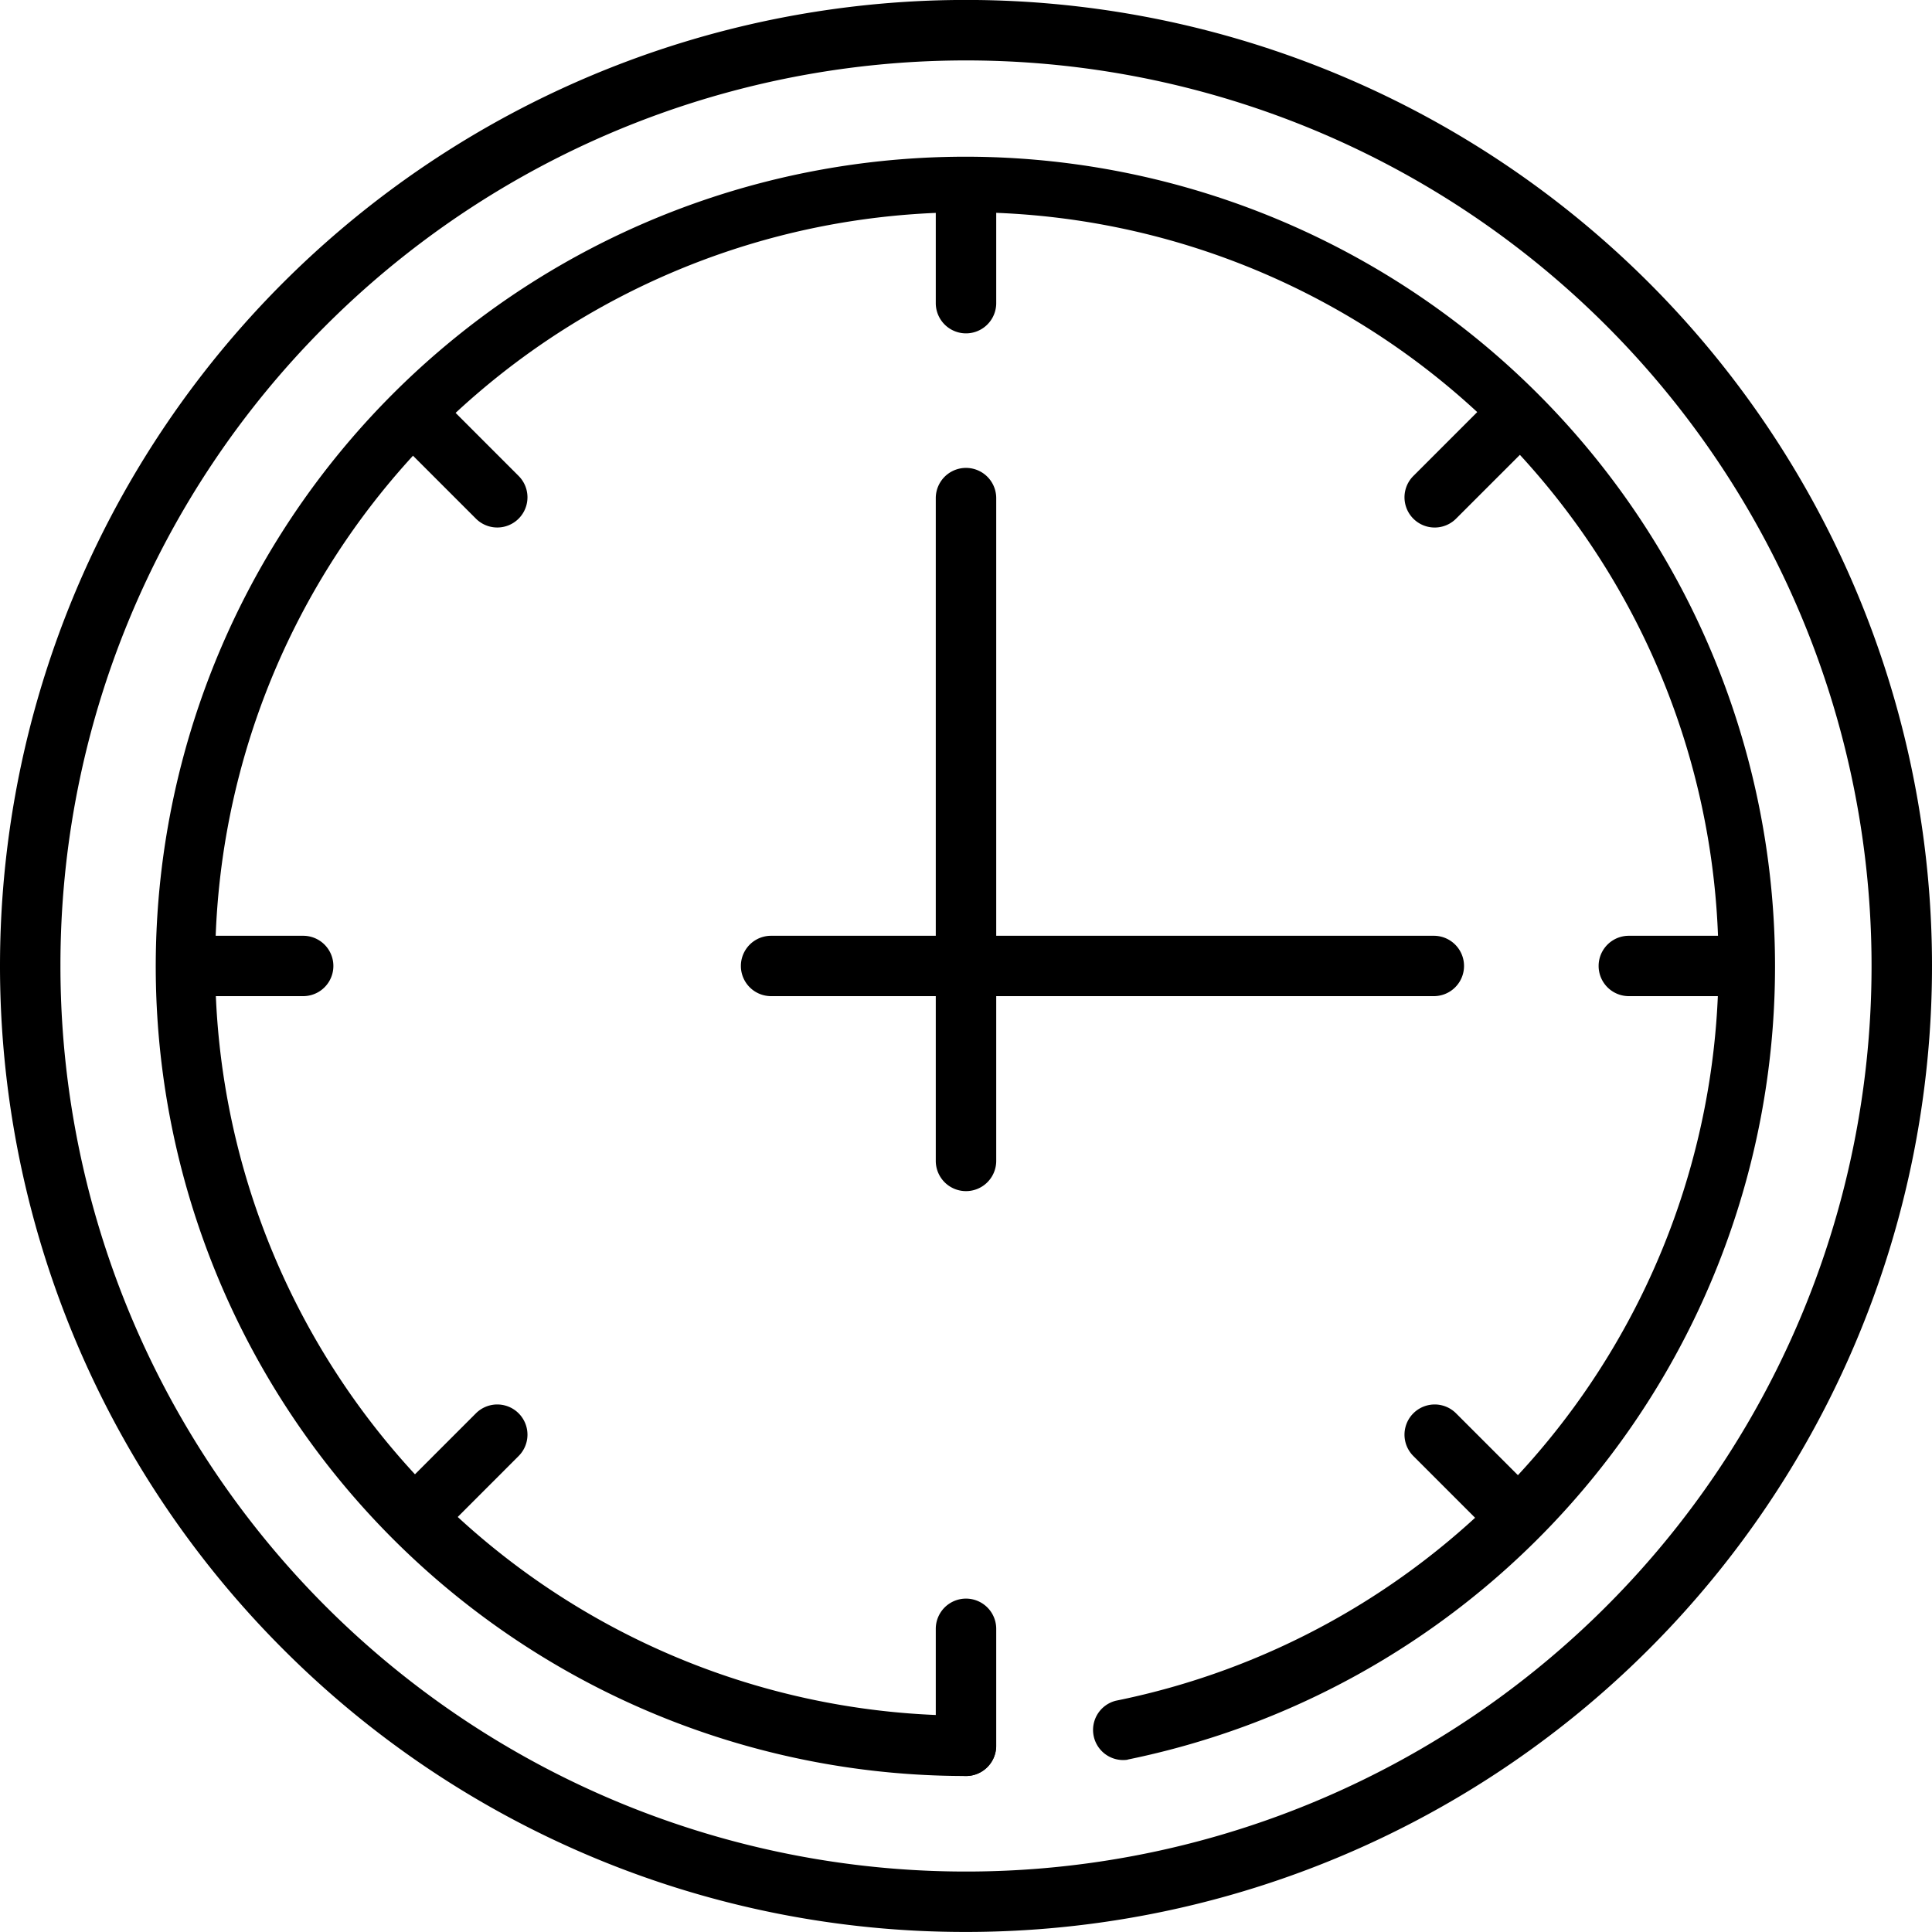
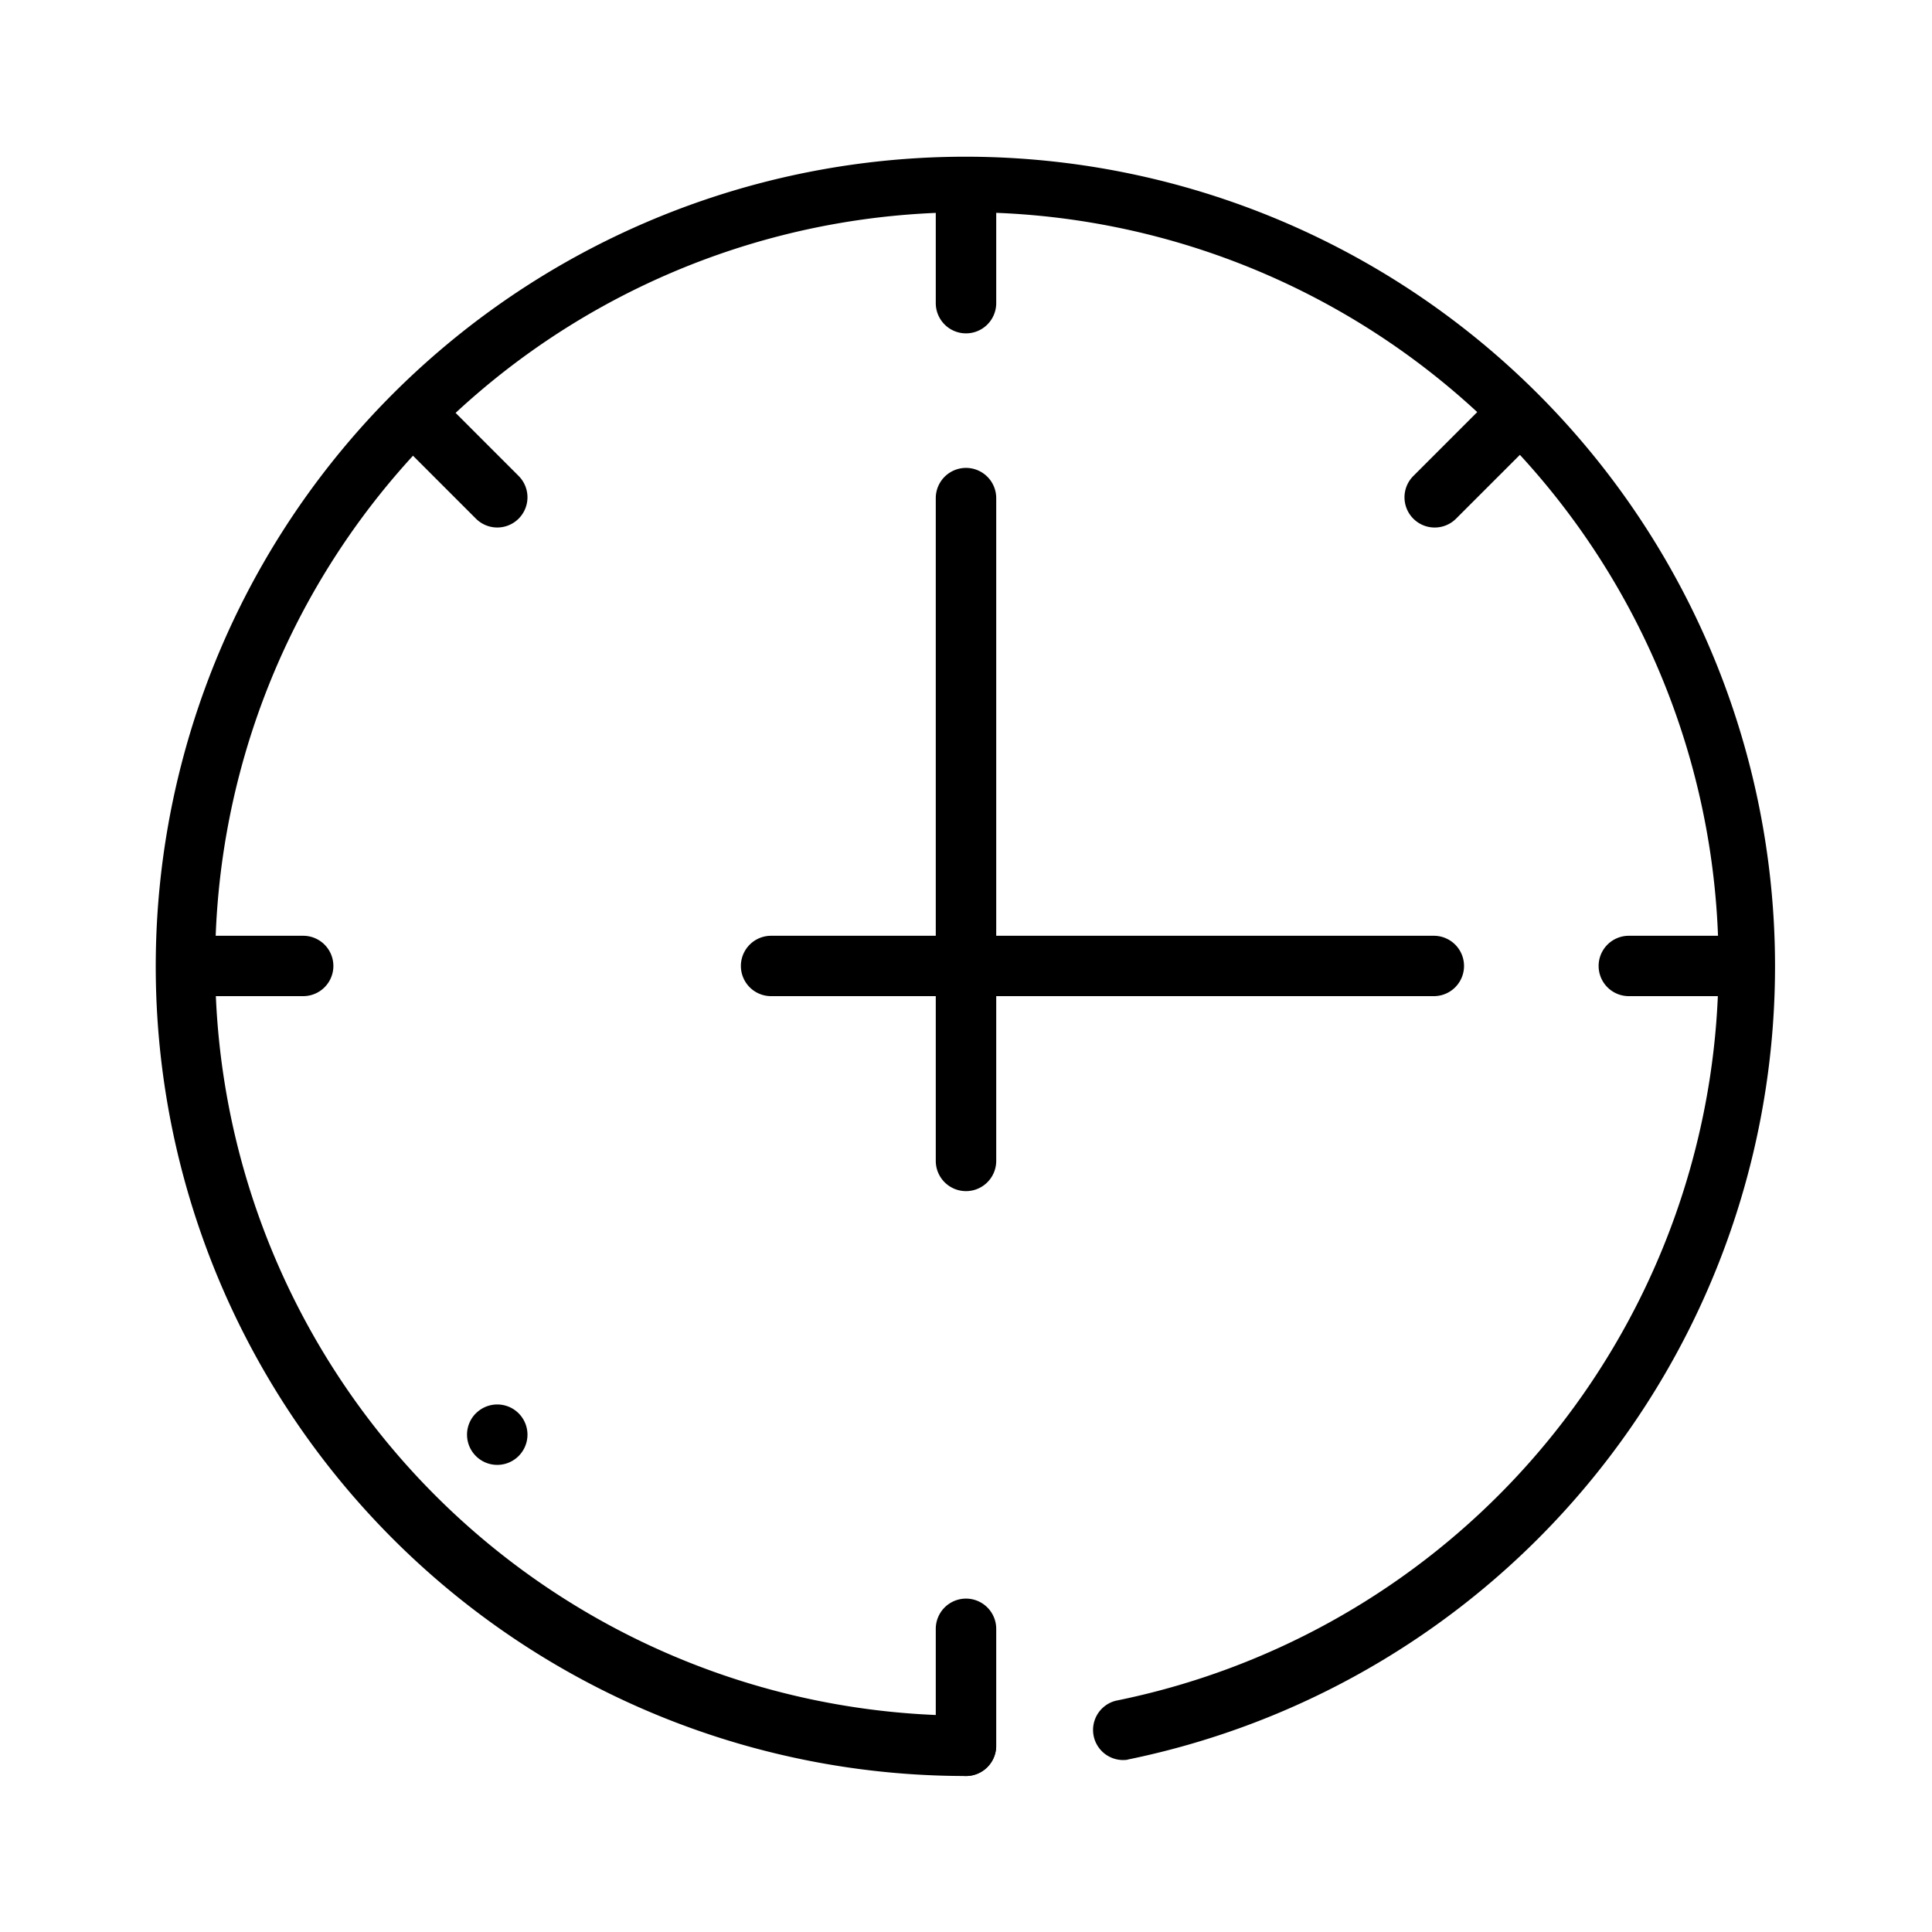
<svg xmlns="http://www.w3.org/2000/svg" width="70.578" height="70.576" viewBox="0 0 70.578 70.576">
  <g id="Groupe_182" data-name="Groupe 182" transform="translate(0)">
-     <path id="Tracé_421" data-name="Tracé 421" d="M488.694,1174.933a33.081,33.081,0,1,0,9.69-23.392,32.986,32.986,0,0,0-9.69,23.392Zm8.128,24.952a35.289,35.289,0,1,1,24.952,10.336A35.178,35.178,0,0,1,496.822,1199.885Z" transform="translate(-486.486 -1139.645)" fill-rule="evenodd" />
    <path id="Tracé_422" data-name="Tracé 422" d="M524.462,1200.711a1.1,1.1,0,0,1-.43-2.155,27.46,27.46,0,1,0-5.477.545,1.1,1.1,0,1,1,0,2.205,29.577,29.577,0,1,1,5.907-.6Z" transform="translate(-483.268 -1136.427)" fill-rule="evenodd" />
    <path id="Tracé_423" data-name="Tracé 423" d="M503.574,1172.4a1.1,1.1,0,0,1-2.208,0v-24.212a1.1,1.1,0,0,1,2.208,0V1172.4Z" transform="translate(-467.181 -1129.991)" fill-rule="evenodd" />
    <path id="Tracé_424" data-name="Tracé 424" d="M499.371,1156.73a1.1,1.1,0,1,1,0-2.205h24.212a1.1,1.1,0,1,1,0,2.205H499.371Z" transform="translate(-471.203 -1120.34)" fill-rule="evenodd" />
    <path id="Tracé_425" data-name="Tracé 425" d="M493.941,1154.525a1.1,1.1,0,1,1,0,2.205H490.38a1.1,1.1,0,0,1,0-2.205Z" transform="translate(-482.865 -1120.34)" fill-rule="evenodd" />
    <path id="Tracé_426" data-name="Tracé 426" d="M516.57,1154.525a1.1,1.1,0,1,1,0,2.205h-3.561a1.1,1.1,0,0,1,0-2.205Z" transform="translate(-453.507 -1120.34)" fill-rule="evenodd" />
    <path id="Tracé_427" data-name="Tracé 427" d="M501.366,1166.168a1.1,1.1,0,0,1,2.208,0v4.273a1.1,1.1,0,0,1-2.208,0Z" transform="translate(-467.181 -1106.665)" fill-rule="evenodd" />
    <path id="Tracé_428" data-name="Tracé 428" d="M501.366,1143.538a1.1,1.1,0,0,1,2.208,0v3.561a1.1,1.1,0,0,1-2.208,0Z" transform="translate(-467.181 -1136.025)" fill-rule="evenodd" />
-     <path id="Tracé_429" data-name="Tracé 429" d="M495.658,1162.3a1.1,1.1,0,0,1,1.56,1.56l-2.516,2.518a1.1,1.1,0,0,1-1.562-1.56Z" transform="translate(-478.272 -1110.67)" fill-rule="evenodd" />
+     <path id="Tracé_429" data-name="Tracé 429" d="M495.658,1162.3a1.1,1.1,0,0,1,1.56,1.56a1.1,1.1,0,0,1-1.562-1.56Z" transform="translate(-478.272 -1110.67)" fill-rule="evenodd" />
    <path id="Tracé_430" data-name="Tracé 430" d="M511.66,1146.3a1.1,1.1,0,0,1,1.56,1.56l-2.518,2.518a1.1,1.1,0,1,1-1.56-1.56Z" transform="translate(-457.511 -1131.43)" fill-rule="evenodd" />
    <path id="Tracé_431" data-name="Tracé 431" d="M497.218,1148.817a1.1,1.1,0,0,1-1.56,1.56l-2.518-2.518a1.1,1.1,0,0,1,1.562-1.56Z" transform="translate(-478.272 -1131.43)" fill-rule="evenodd" />
-     <path id="Tracé_432" data-name="Tracé 432" d="M513.22,1164.818a1.1,1.1,0,1,1-1.56,1.56l-2.518-2.518a1.1,1.1,0,1,1,1.56-1.56Z" transform="translate(-457.511 -1110.67)" fill-rule="evenodd" />
  </g>
</svg>